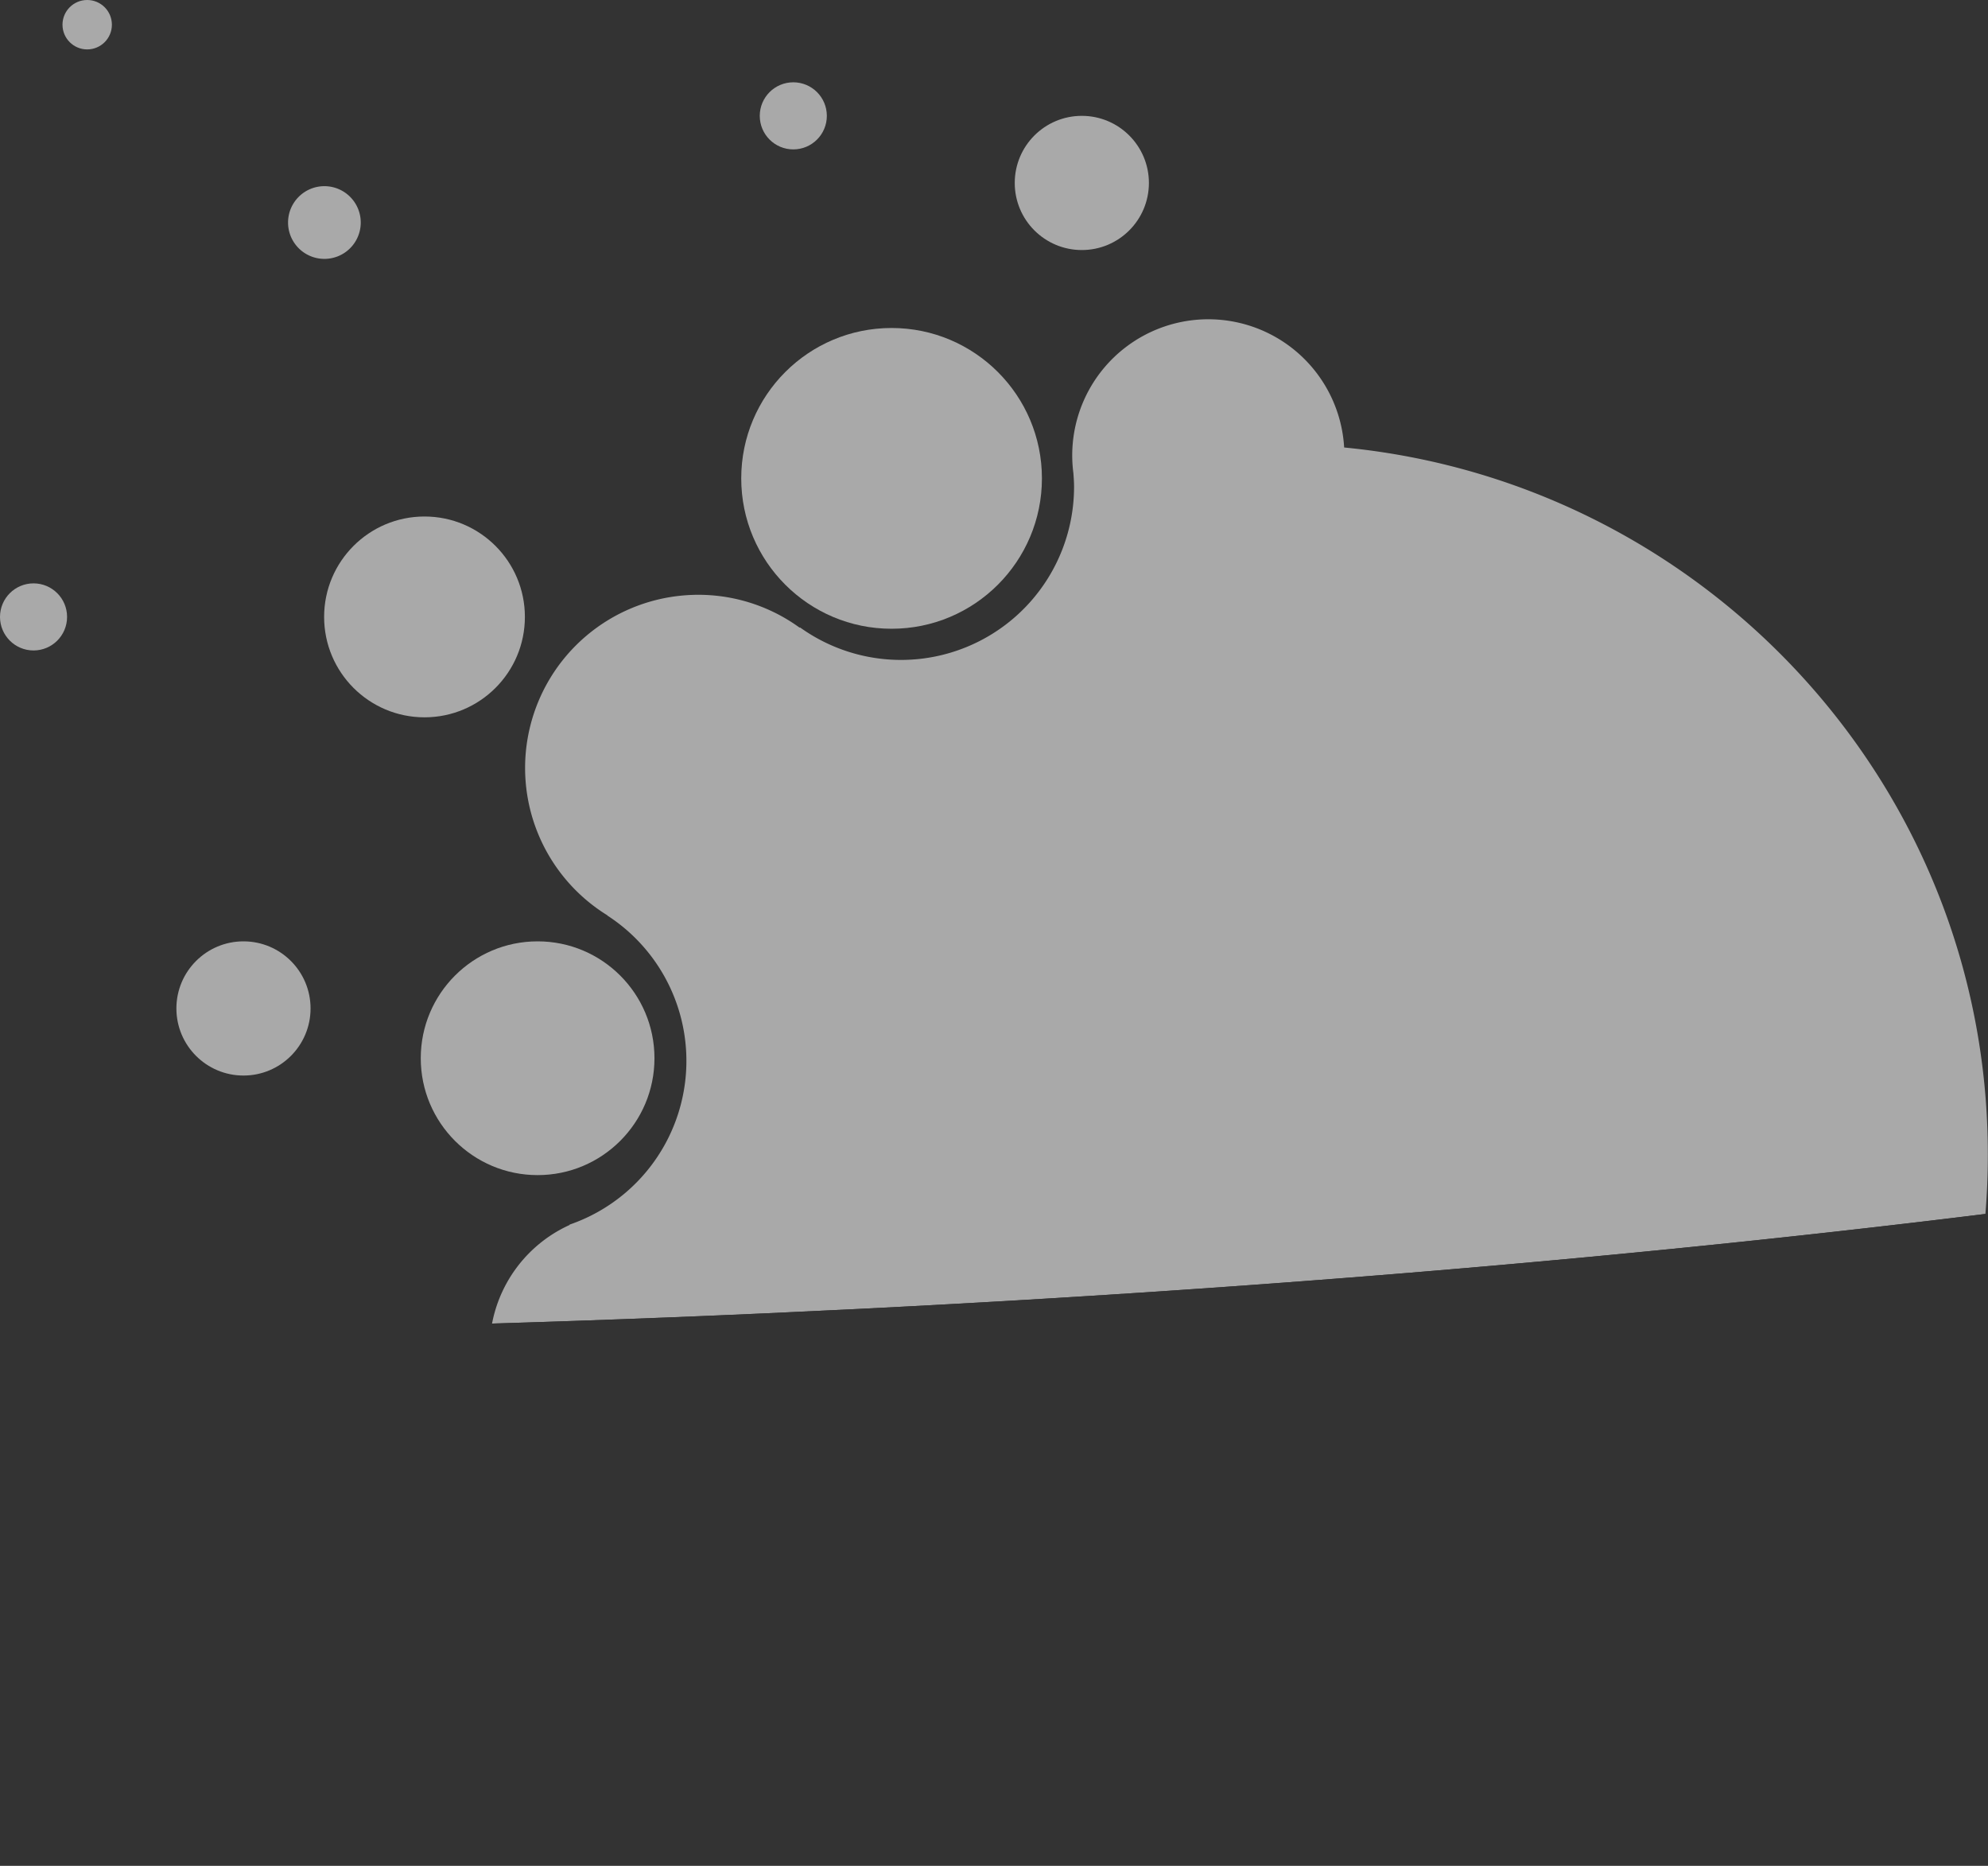
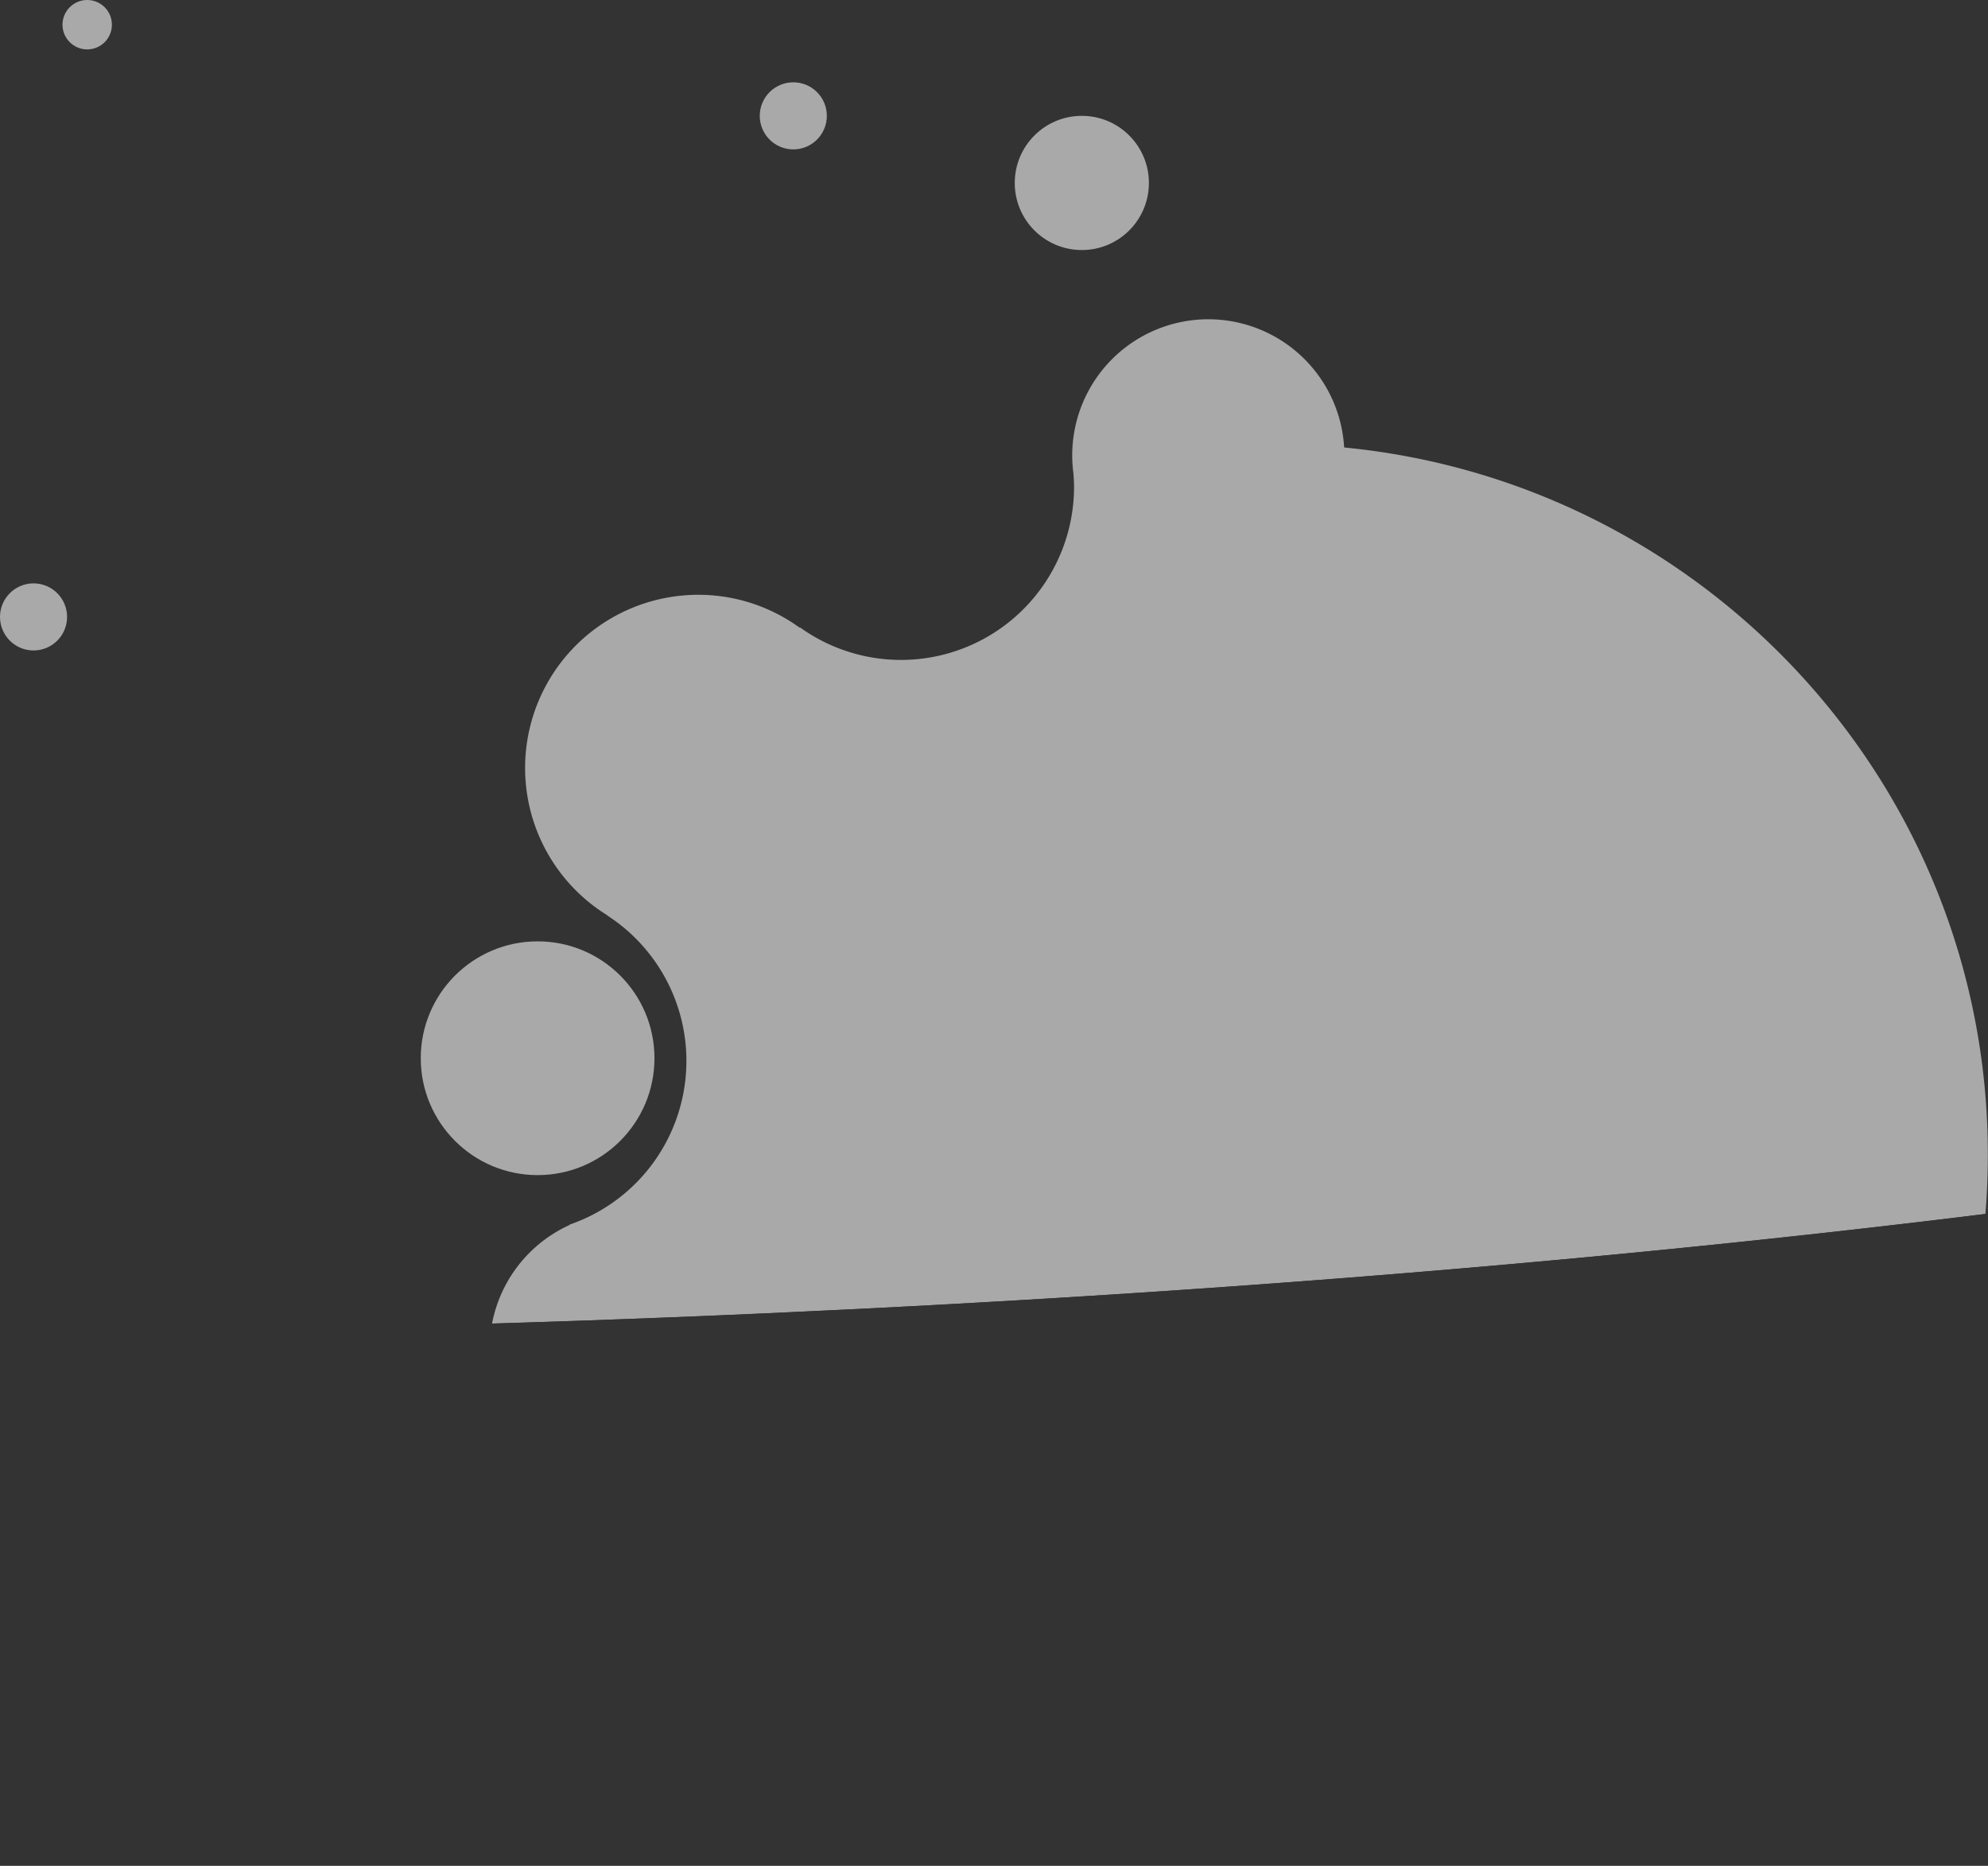
<svg xmlns="http://www.w3.org/2000/svg" id="Laag_1" data-name="Laag 1" viewBox="0 0 424.99 398.78">
  <rect x="0" y="0" width="424.99" height="398.78" fill="#333333" stroke="none" />
  <defs>
    <style>.cls-1{fill:none;}.cls-2{clip-path:url(#clip-path);}.cls-3{opacity:0.58;}.cls-4{fill:#fff;}</style>
    <clipPath id="clip-path" transform="translate(-1.65 -1.75)">
      <ellipse class="cls-1" cx="-20.26" cy="119.38" rx="843.25" ry="167.16" />
    </clipPath>
  </defs>
  <g class="cls-2">
    <g class="cls-3">
      <circle class="cls-4" cx="7.17" cy="131.85" r="7.17" />
-       <path class="cls-4" d="M71,57.08a7.77,7.77,0,1,0-7.77-7.77A7.77,7.77,0,0,0,71,57.08Z" transform="translate(-1.65 -1.75)" />
      <circle class="cls-4" cx="231.27" cy="39.1" r="14.34" />
-       <circle class="cls-4" cx="190.6" cy="102.24" r="32.14" />
      <circle class="cls-4" cx="18.64" cy="5.28" r="5.28" />
      <circle class="cls-4" cx="169.59" cy="24.76" r="7.17" />
-       <circle class="cls-4" cx="90.75" cy="131.85" r="21.46" />
      <path class="cls-4" d="M289,97.39a29.09,29.09,0,1,0-57.88,5.5c.07,1,.14,1.91.14,2.88a37,37,0,0,1-58.59,30.07l-.08.06a36.83,36.83,0,0,0-24.7-6.9,37,37,0,0,0-16.39,68.38s0,0,0,.05a37,37,0,0,1-8.09,66.05v.08a29.11,29.11,0,0,0,12,55.62,29.84,29.84,0,0,0,4.47-.38,152,152,0,0,0,135.68,81.73c81.73-.48,149.12-66.62,151-148.33C428.49,171.59,367.21,104.93,289,97.39Z" transform="translate(-1.65 -1.75)" />
-       <circle class="cls-4" cx="52.05" cy="215.53" r="14.34" />
      <circle class="cls-4" cx="114.93" cy="226.17" r="24.98" />
    </g>
  </g>
</svg>